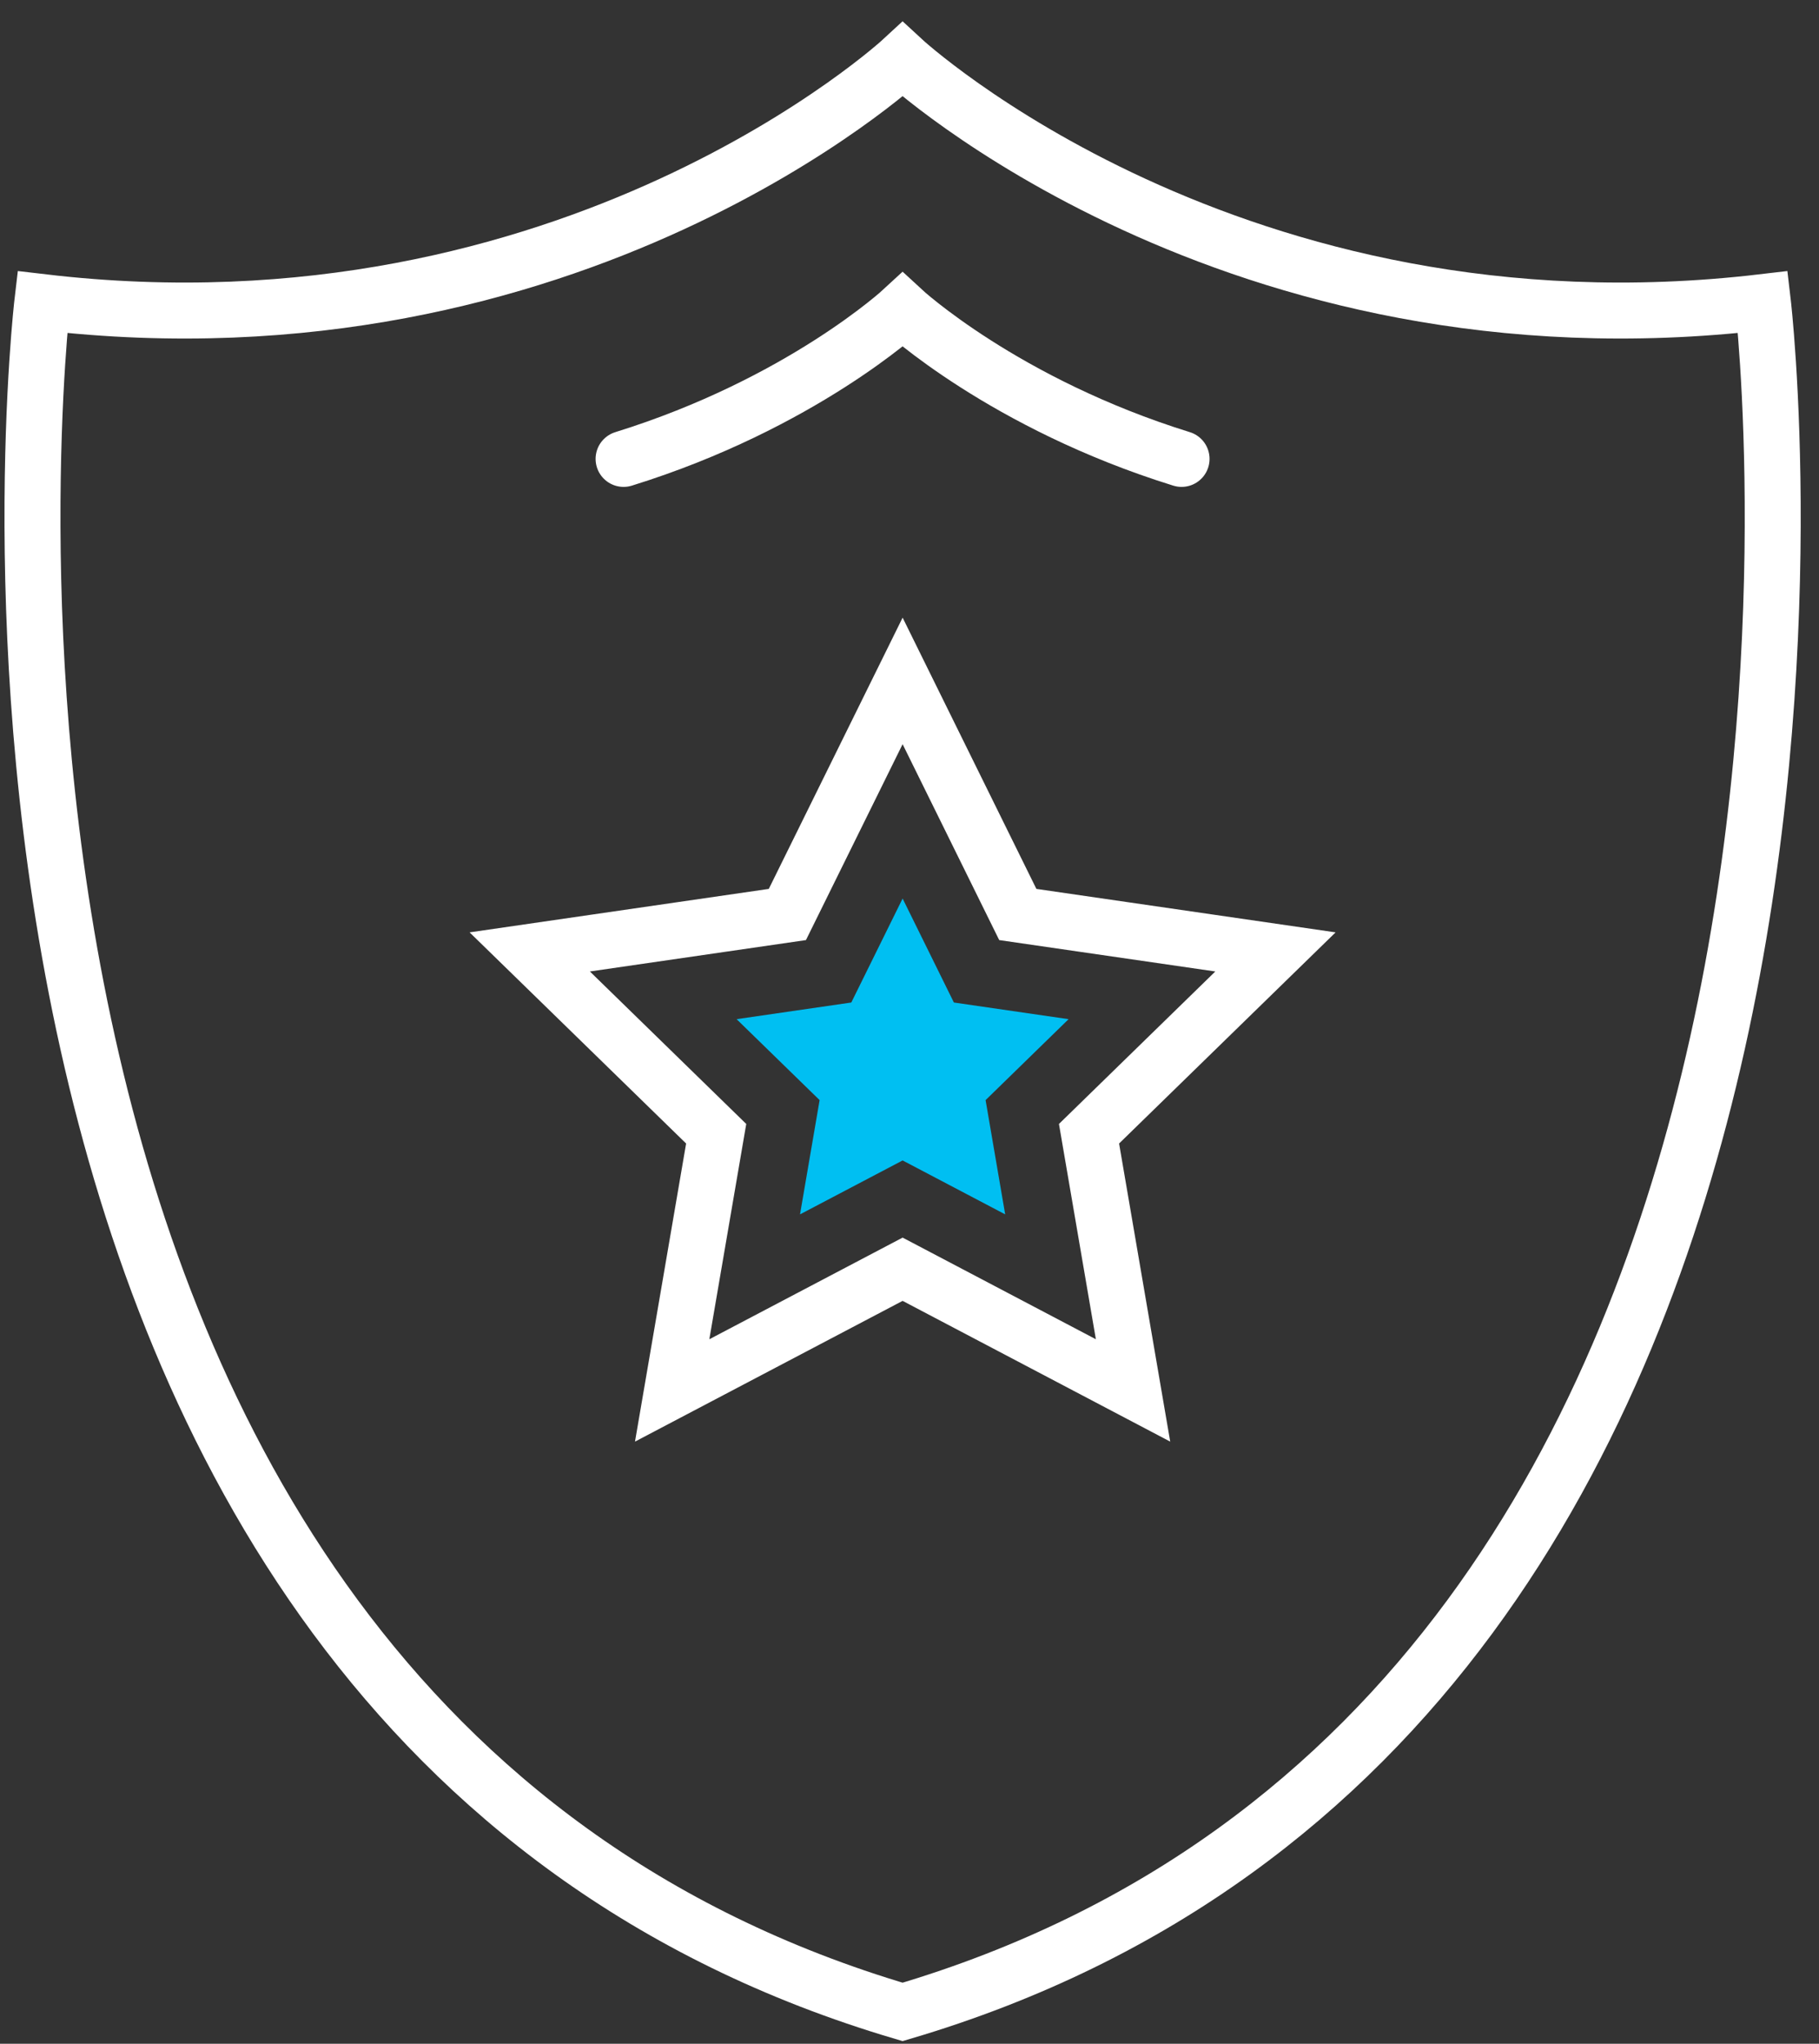
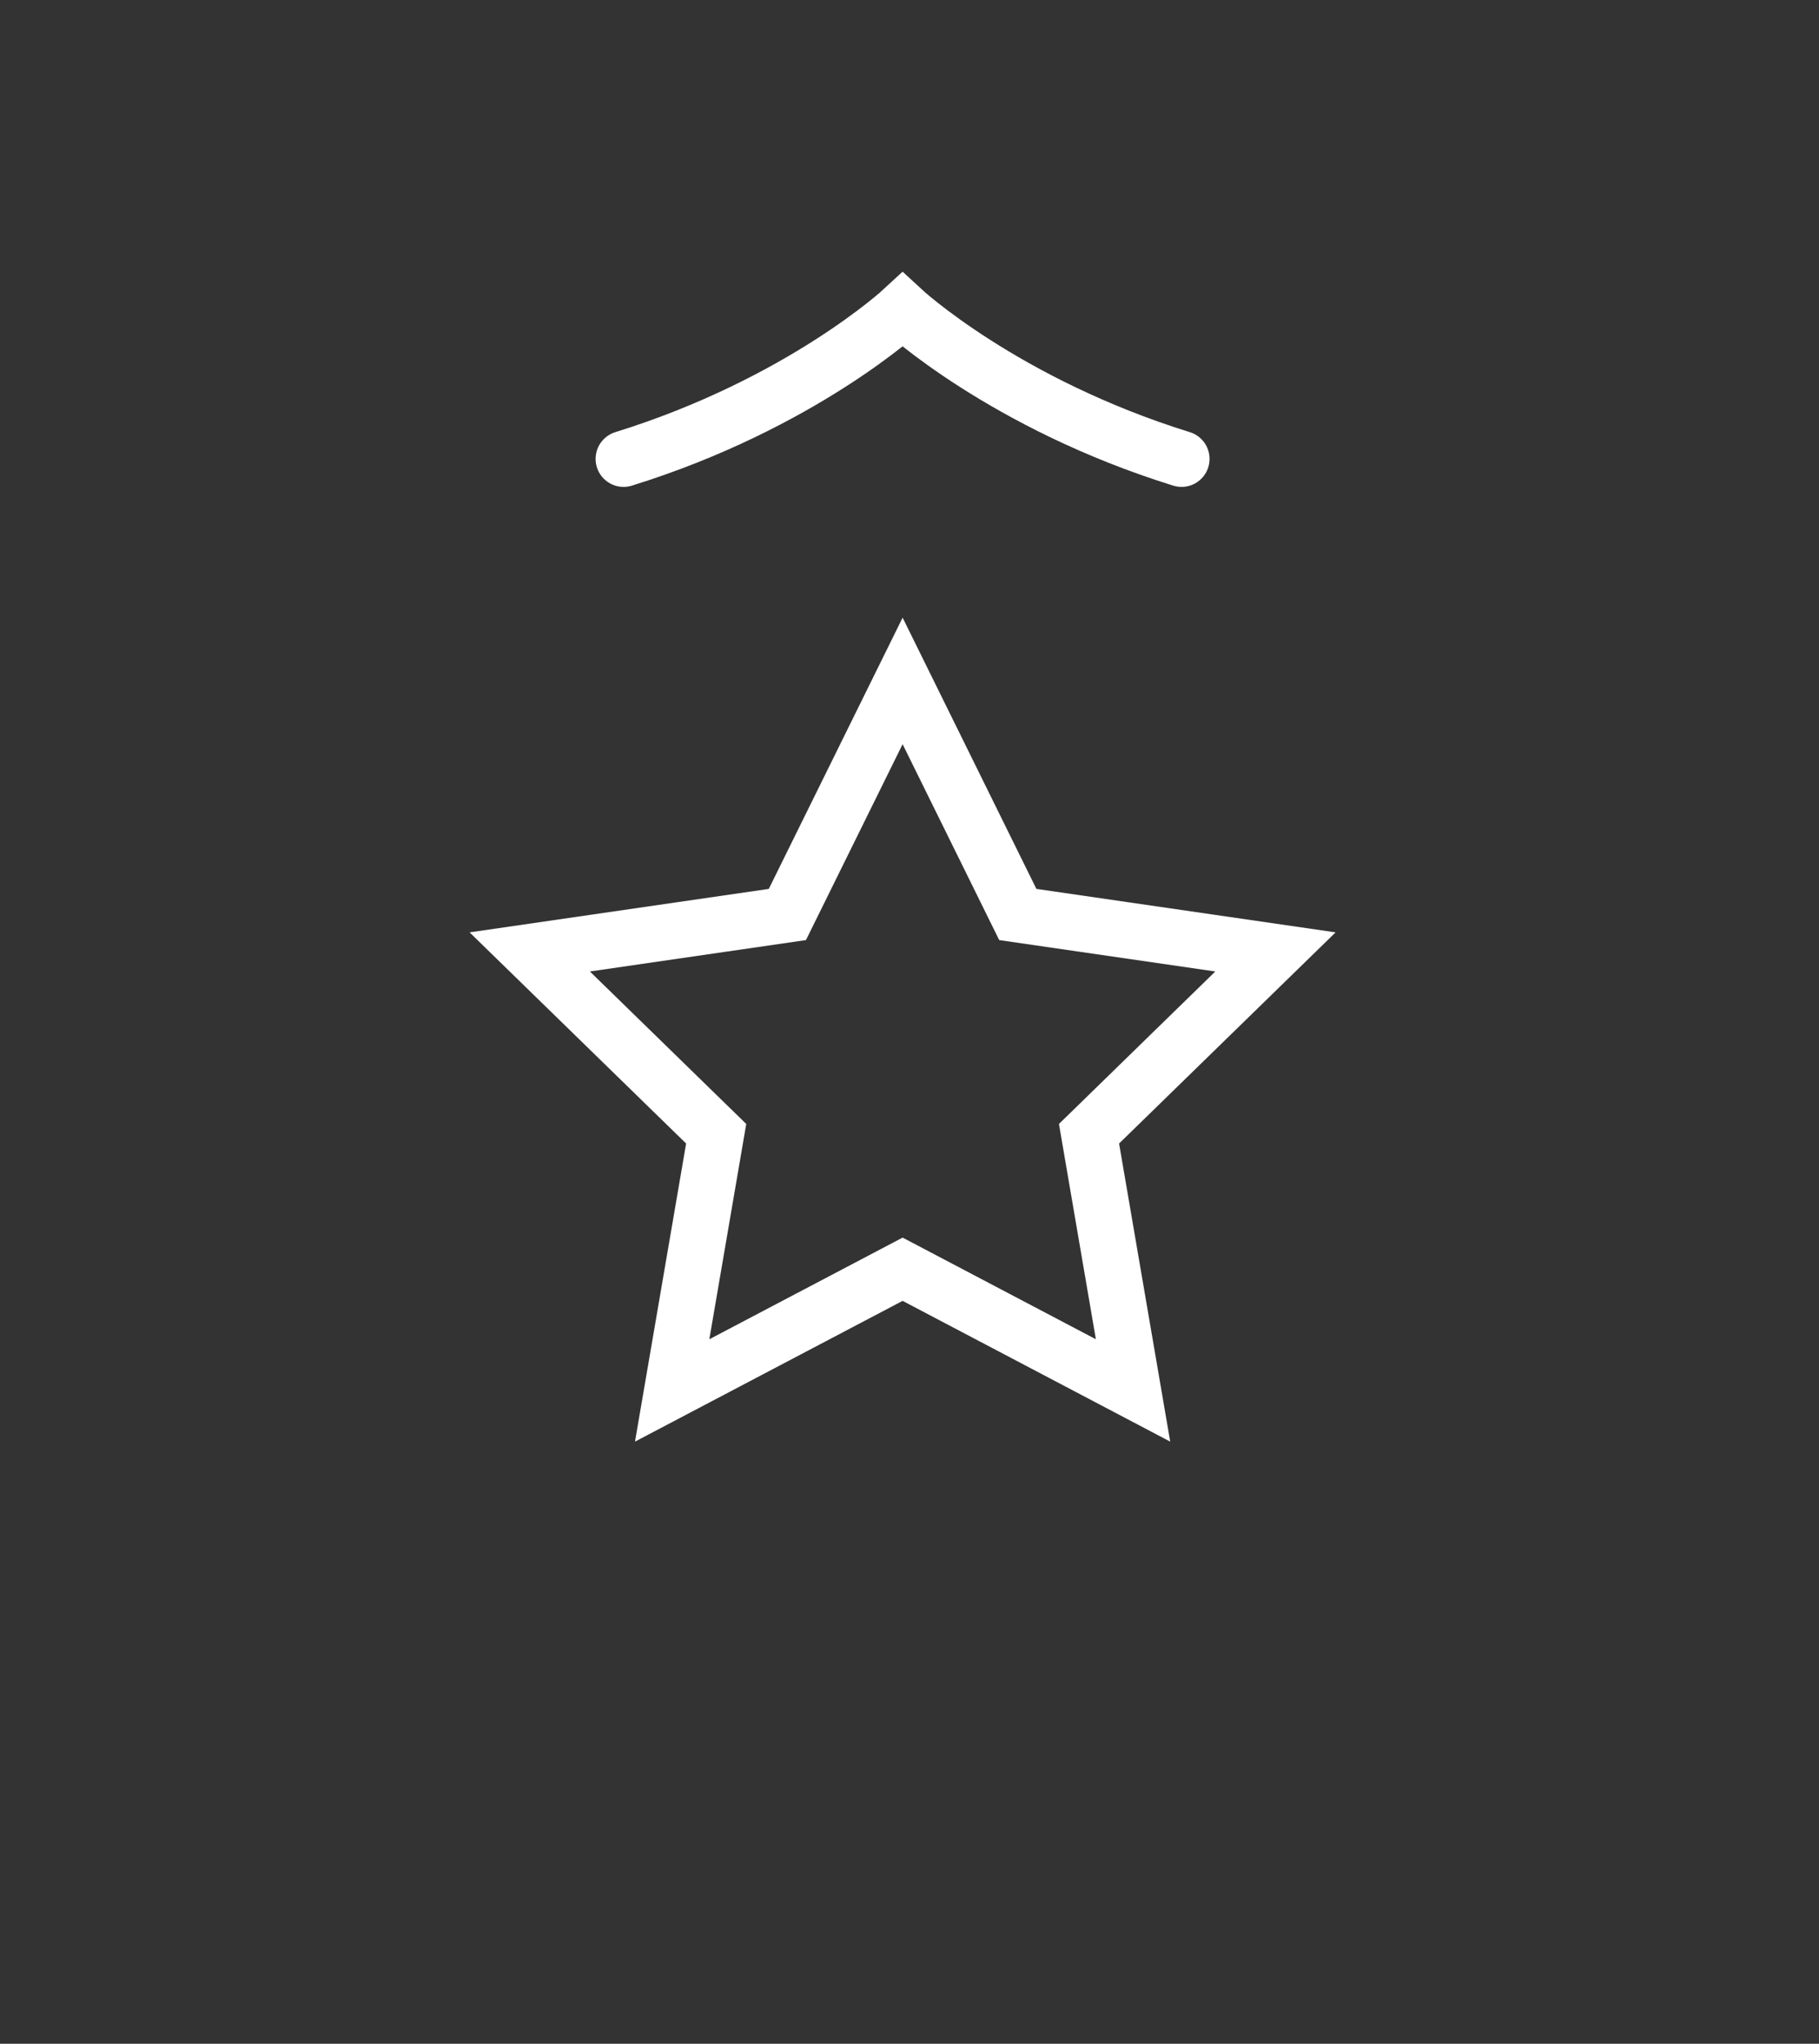
<svg xmlns="http://www.w3.org/2000/svg" width="65px" height="73px" viewBox="0 0 65 73" version="1.1">
  <rect x="0" y="0" width="65" height="73" fill="#333333" stroke="none" />
  <title>Group 9@3x</title>
  <g id="DT" stroke="none" stroke-width="1" fill="none" fill-rule="evenodd">
    <g id="Icons" transform="translate(-1419, -22)">
      <g id="Group-9" transform="translate(1420, 24)">
-         <path d="M61.994,8.791 C43.028,11.023 31.253,0.123 31.253,0.123 C31.253,0.123 19.479,11.023 0.513,8.791 C0.513,8.791 -5.406,59.027 31.253,69.862 C67.913,59.027 61.994,8.791 61.994,8.791 Z" id="Stroke-1" stroke="#FFFFFF" stroke-width="2" stroke-linecap="round" />
        <path d="M41.222,14.391 C34.878,12.423 31.253,9.067 31.253,9.067 C31.253,9.067 27.628,12.423 21.283,14.391" id="Stroke-3" stroke="#FFFFFF" stroke-width="2" stroke-linecap="round" />
        <polygon id="Stroke-5" stroke="#FFFFFF" stroke-width="2" stroke-linecap="round" points="31.254 22.321 35.37 30.664 44.577 32.001 37.915 38.495 39.488 47.664 31.254 43.335 23.019 47.664 24.592 38.495 17.93 32.001 27.136 30.664" />
-         <polygon id="Fill-7" fill="#00BFF2" points="31.254 39.449 27.588 41.375 28.288 37.294 25.322 34.403 29.42 33.808 31.254 30.094 33.086 33.808 37.185 34.403 34.219 37.294 34.919 41.375" />
      </g>
    </g>
  </g>
</svg>